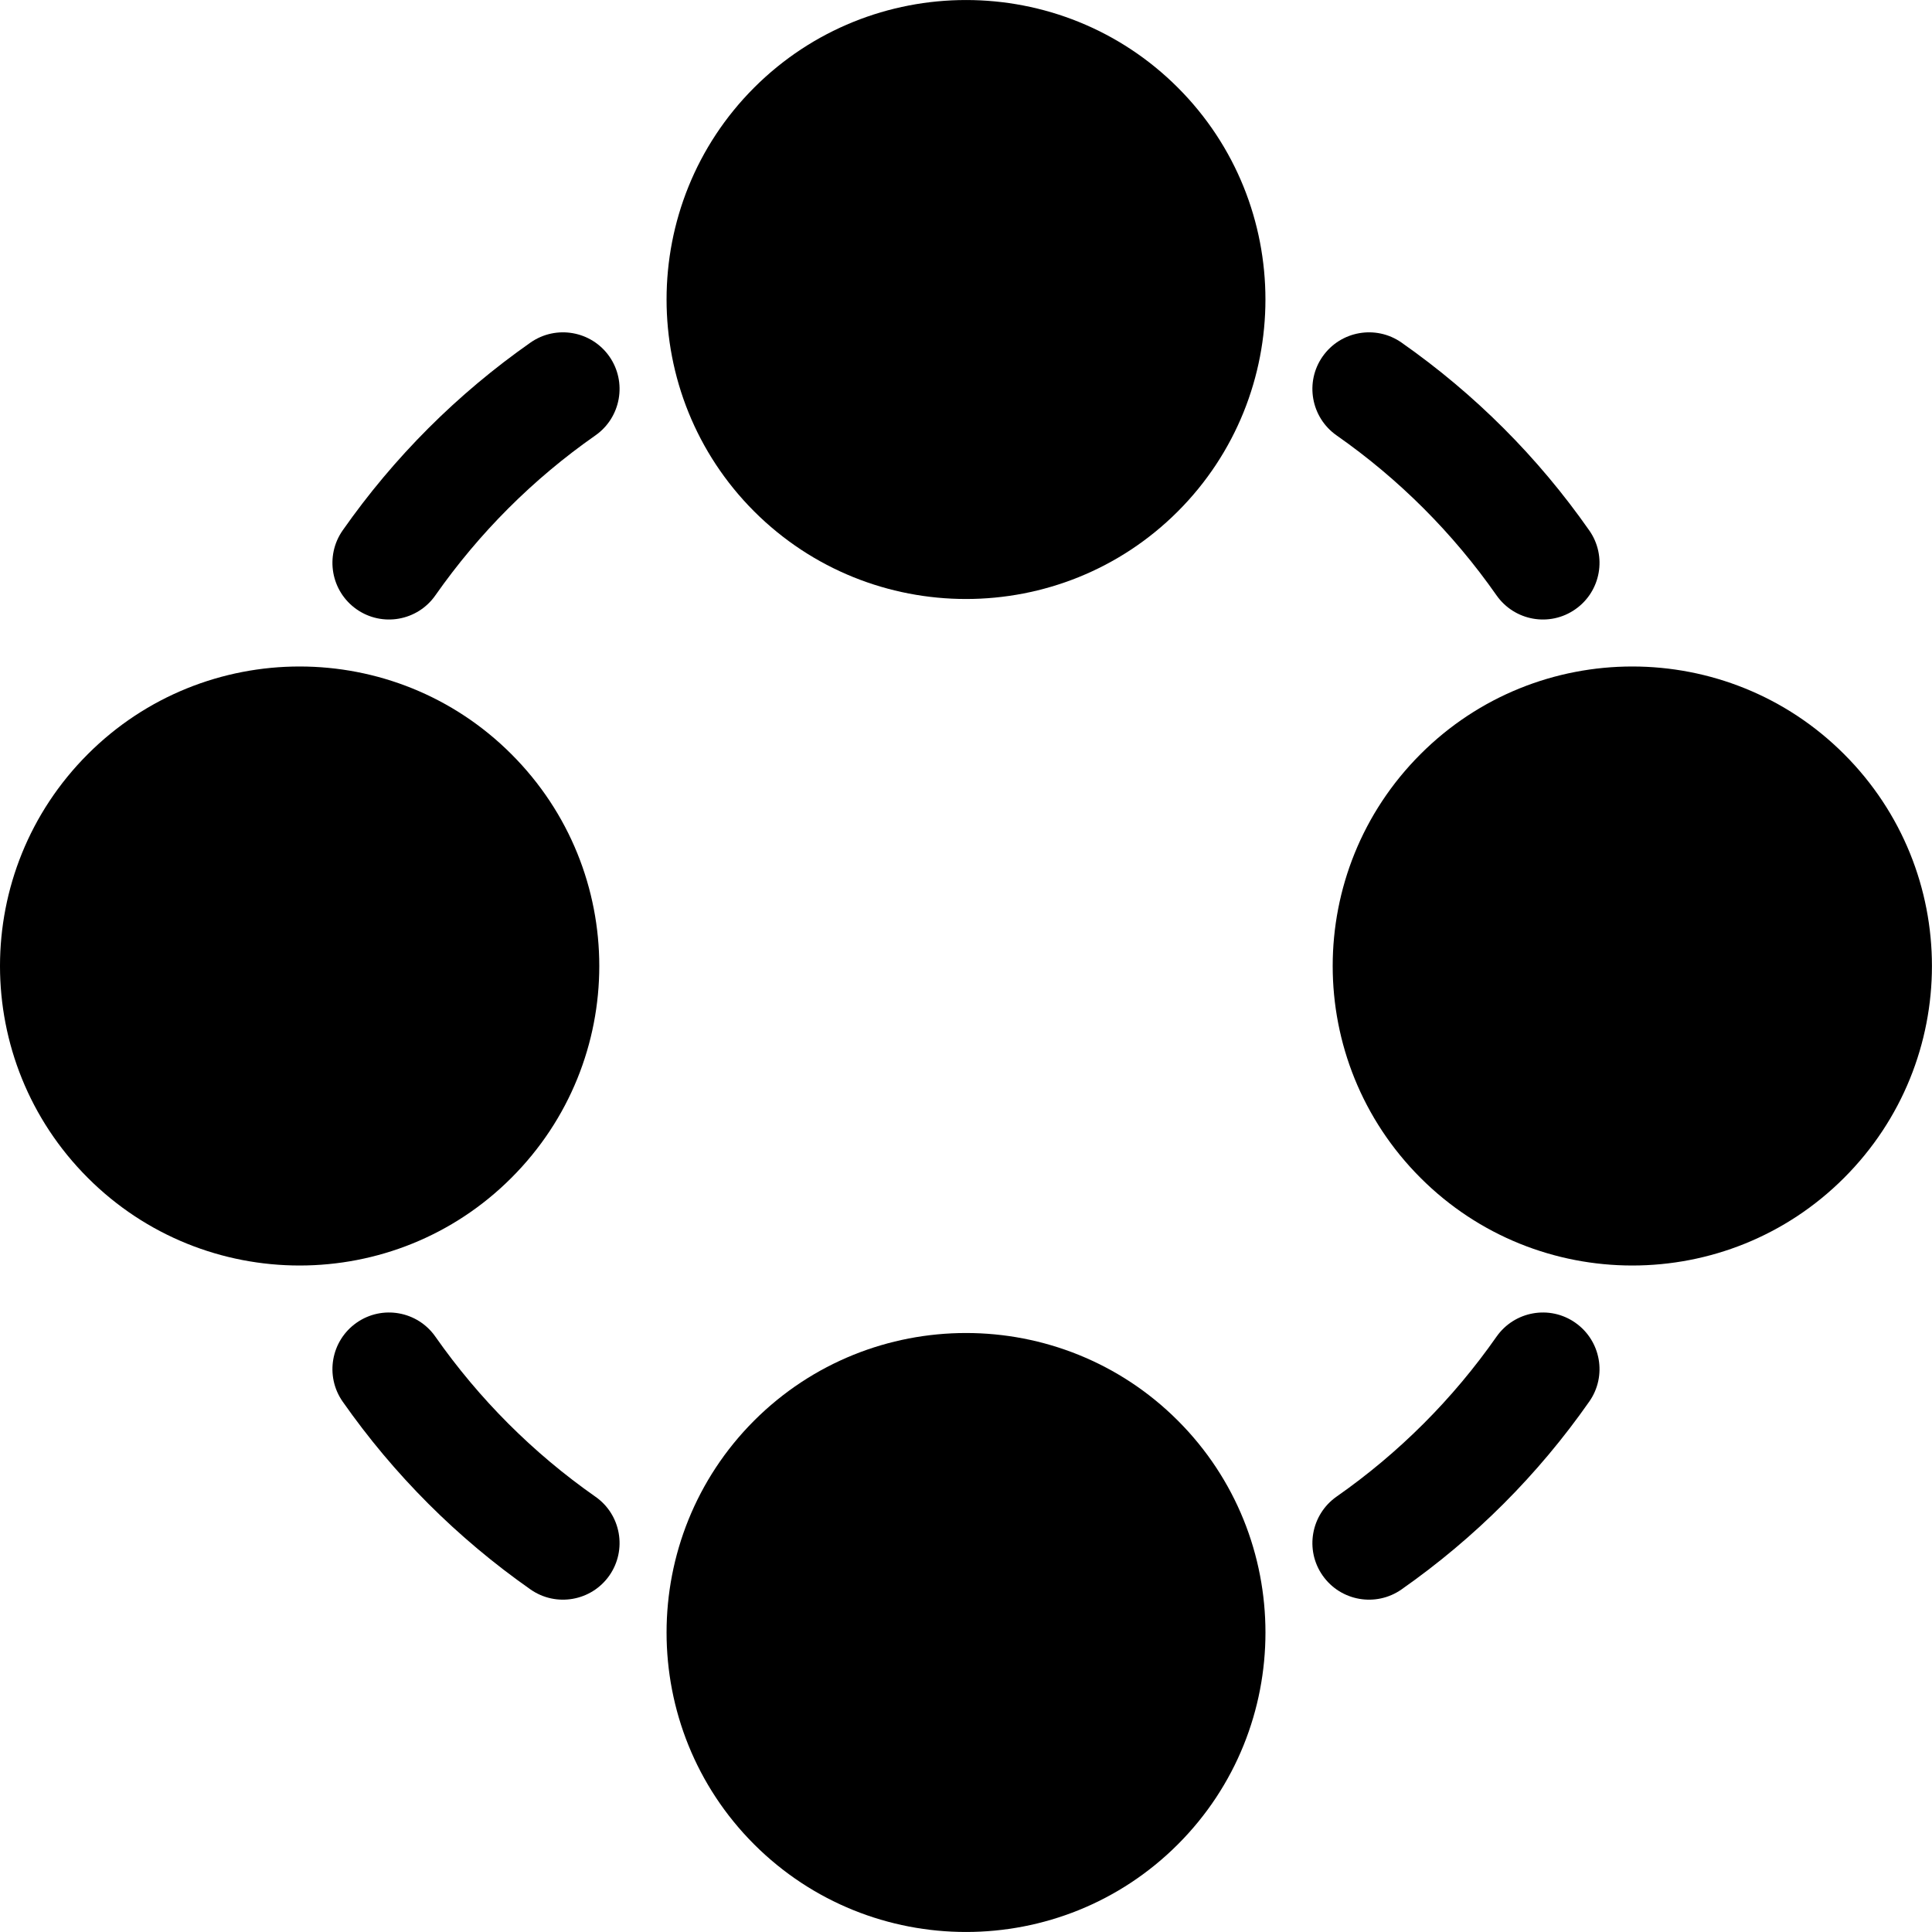
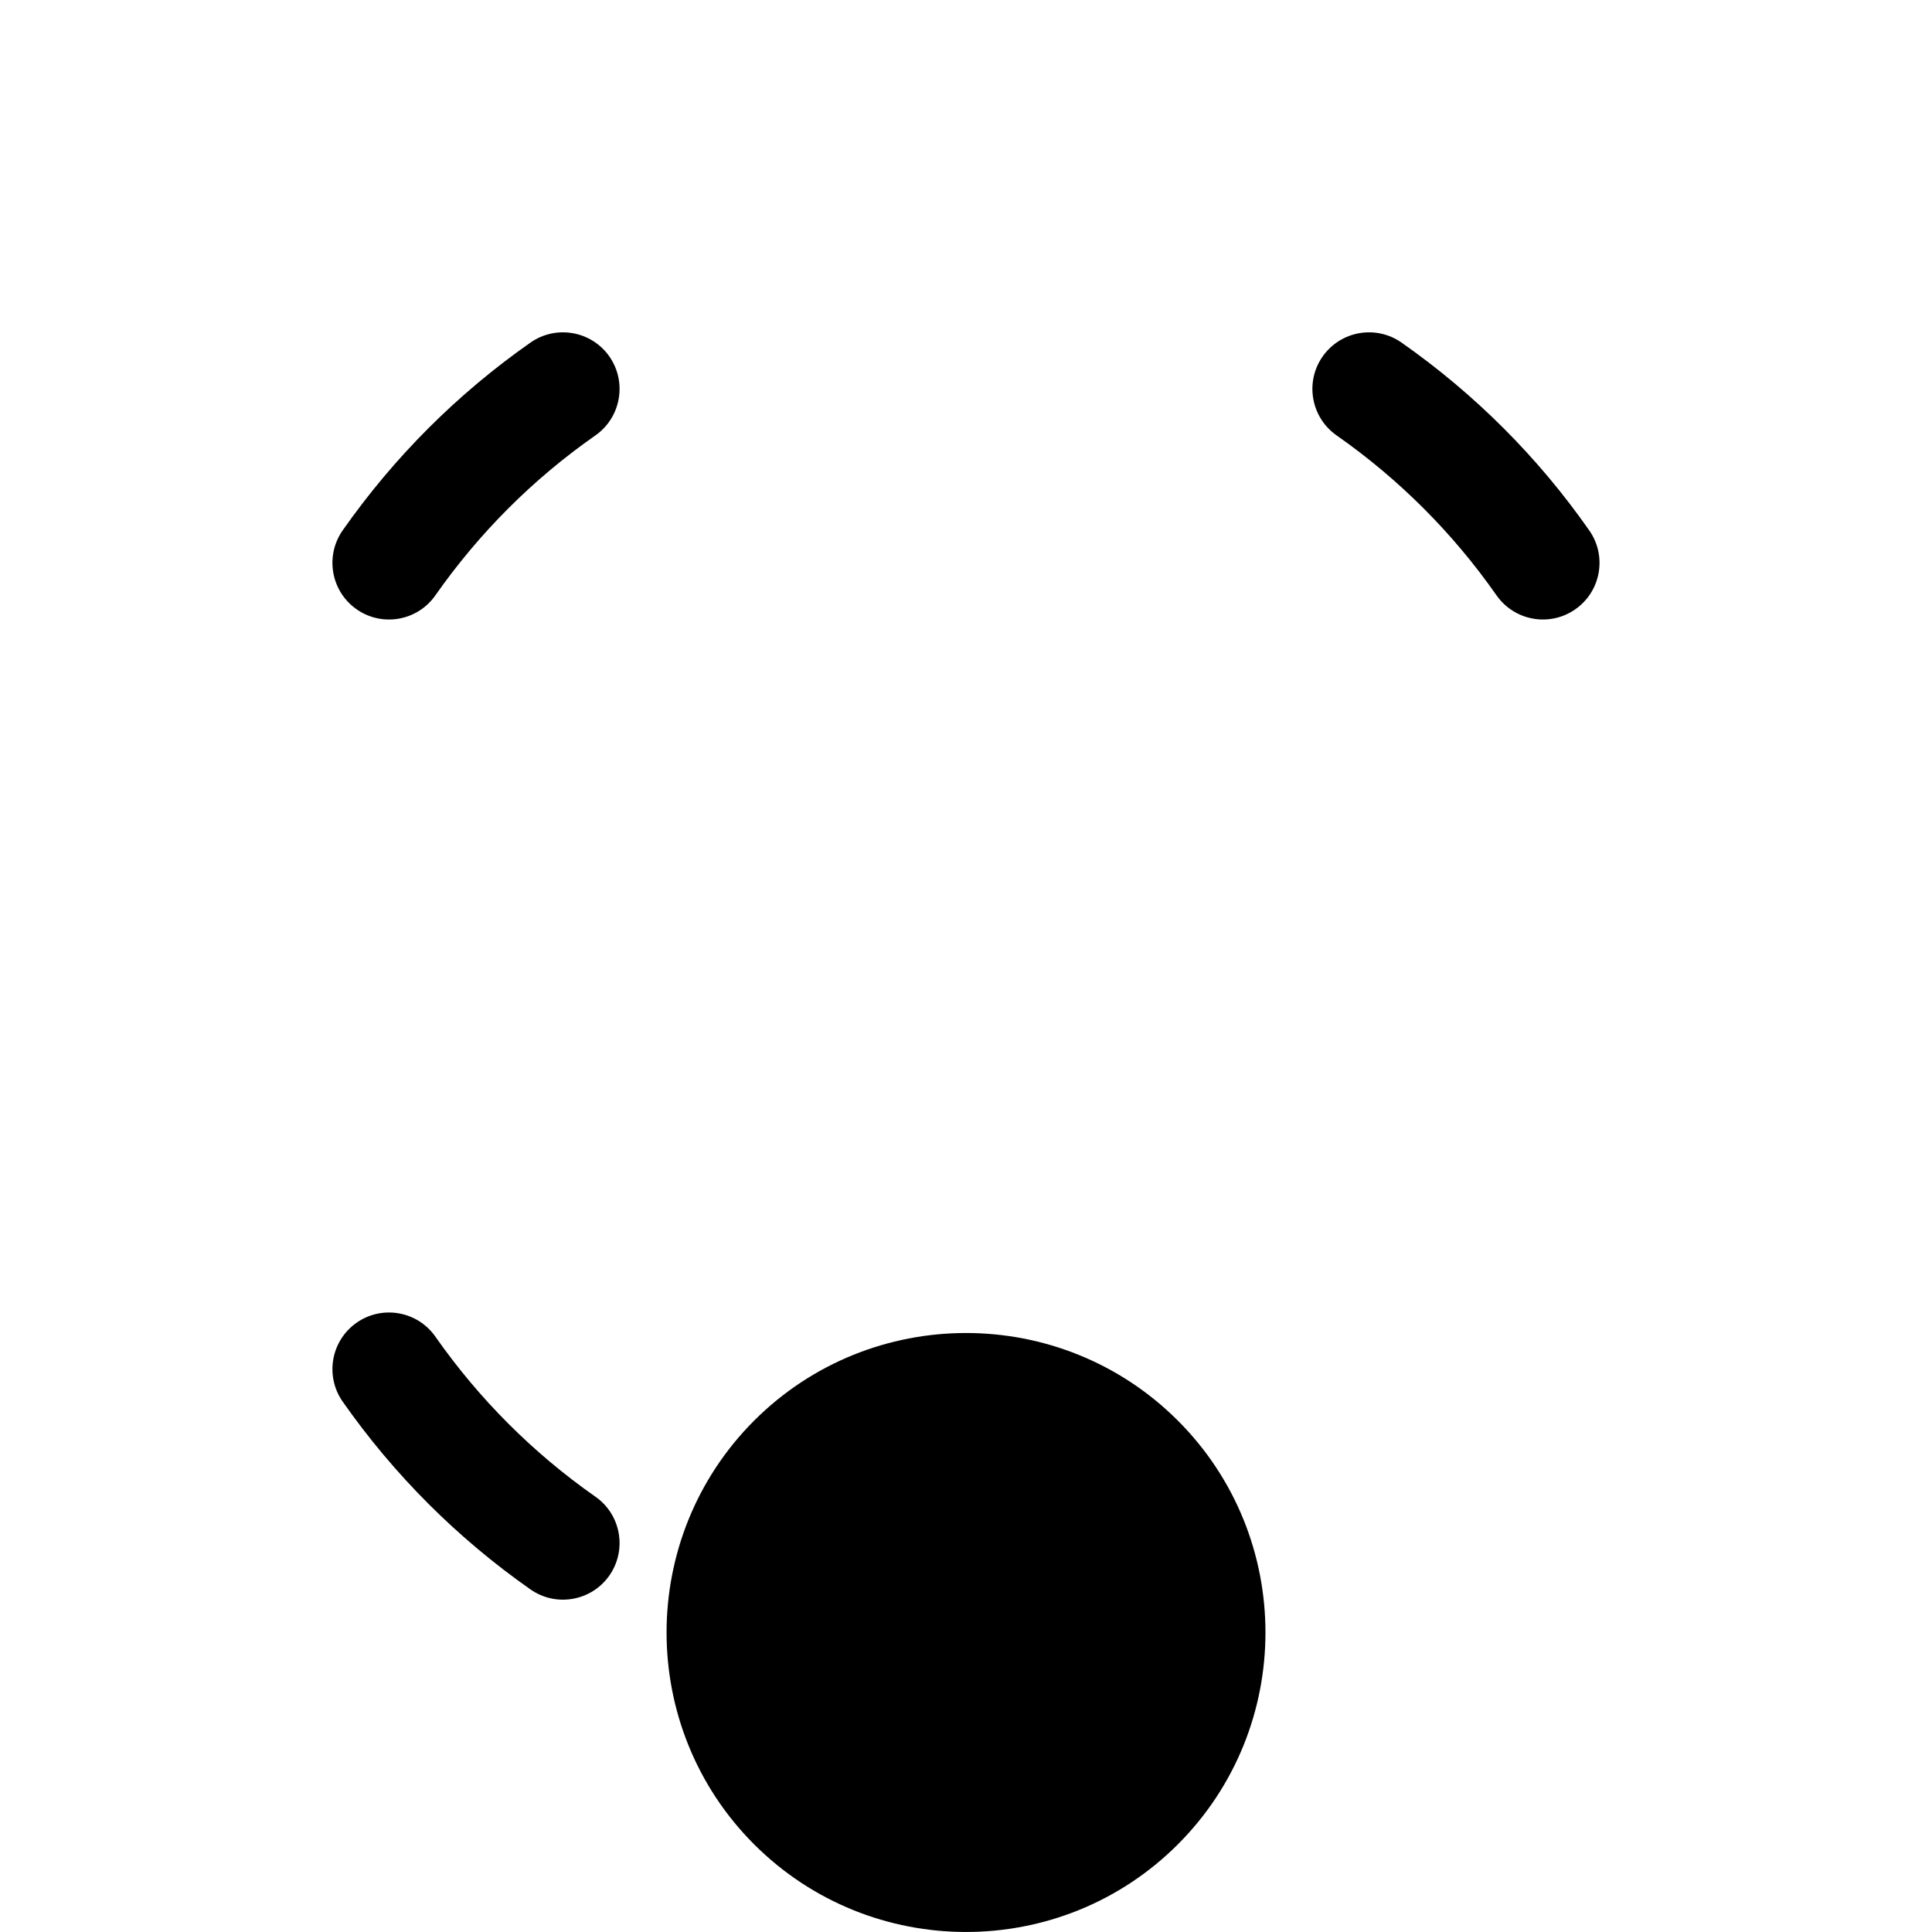
<svg xmlns="http://www.w3.org/2000/svg" width="20" height="20" viewBox="0 0 20 20">
  <g clip-path="url(#clip0_235_623)">
-     <path d="M12.193 5.294C10.984 6.503 9.017 6.503 7.807 5.294C6.598 4.084 6.598 2.116 7.807 0.907C9.017 -0.302 10.984 -0.302 12.193 0.907C13.402 2.116 13.402 4.084 12.193 5.294Z" fill="#000" />
-     <path d="M5.294 12.193C4.085 13.403 2.118 13.403 0.909 12.193C-0.303 10.981 -0.303 9.019 0.909 7.807C2.118 6.597 4.085 6.597 5.294 7.807C6.507 9.019 6.507 10.981 5.294 12.193Z" fill="#000" />
-     <path d="M19.09 12.193C17.881 13.403 15.914 13.403 14.705 12.193C13.493 10.981 13.493 9.019 14.705 7.807C15.914 6.597 17.881 6.597 19.09 7.807C20.303 9.019 20.302 10.981 19.09 12.193Z" fill="#000" />
    <path d="M13.1 16.9C13.1 17.694 12.798 18.488 12.193 19.093C10.984 20.302 9.017 20.302 7.807 19.093C6.598 17.884 6.598 15.916 7.807 14.706C9.017 13.497 10.984 13.497 12.193 14.706C12.798 15.311 13.1 16.105 13.1 16.9Z" fill="#000" />
    <path d="M6.308 3.69C6.122 3.425 5.757 3.361 5.492 3.546C4.733 4.078 4.079 4.732 3.547 5.491C3.362 5.756 3.426 6.121 3.691 6.307C3.956 6.493 4.322 6.428 4.507 6.163C4.96 5.517 5.517 4.959 6.164 4.507C6.429 4.321 6.493 3.955 6.308 3.69Z" fill="#000" />
-     <path d="M13.692 16.31C13.878 16.575 14.243 16.639 14.508 16.454C15.267 15.922 15.921 15.268 16.452 14.509C16.638 14.244 16.573 13.879 16.308 13.693C16.043 13.507 15.678 13.572 15.492 13.837C15.04 14.483 14.482 15.041 13.836 15.493C13.571 15.679 13.506 16.045 13.692 16.31Z" fill="#000" />
    <path d="M6.164 15.494C5.517 15.041 4.96 14.483 4.507 13.837C4.322 13.572 3.956 13.507 3.691 13.693C3.426 13.879 3.362 14.244 3.547 14.509C4.079 15.268 4.733 15.922 5.492 16.454C5.757 16.639 6.122 16.575 6.308 16.31C6.493 16.045 6.429 15.679 6.164 15.494Z" fill="#000" />
    <path d="M15.492 6.163C15.678 6.428 16.043 6.493 16.308 6.307C16.573 6.122 16.638 5.756 16.452 5.491C15.921 4.732 15.267 4.078 14.508 3.546C14.243 3.361 13.878 3.425 13.692 3.69C13.506 3.955 13.571 4.321 13.836 4.507C14.482 4.959 15.04 5.517 15.492 6.163Z" fill="#000" />
  </g>
  <defs>
    <clipPath id="clip0_235_623">
      <rect width="20" height="20" fill="white" />
    </clipPath>
  </defs>
</svg>